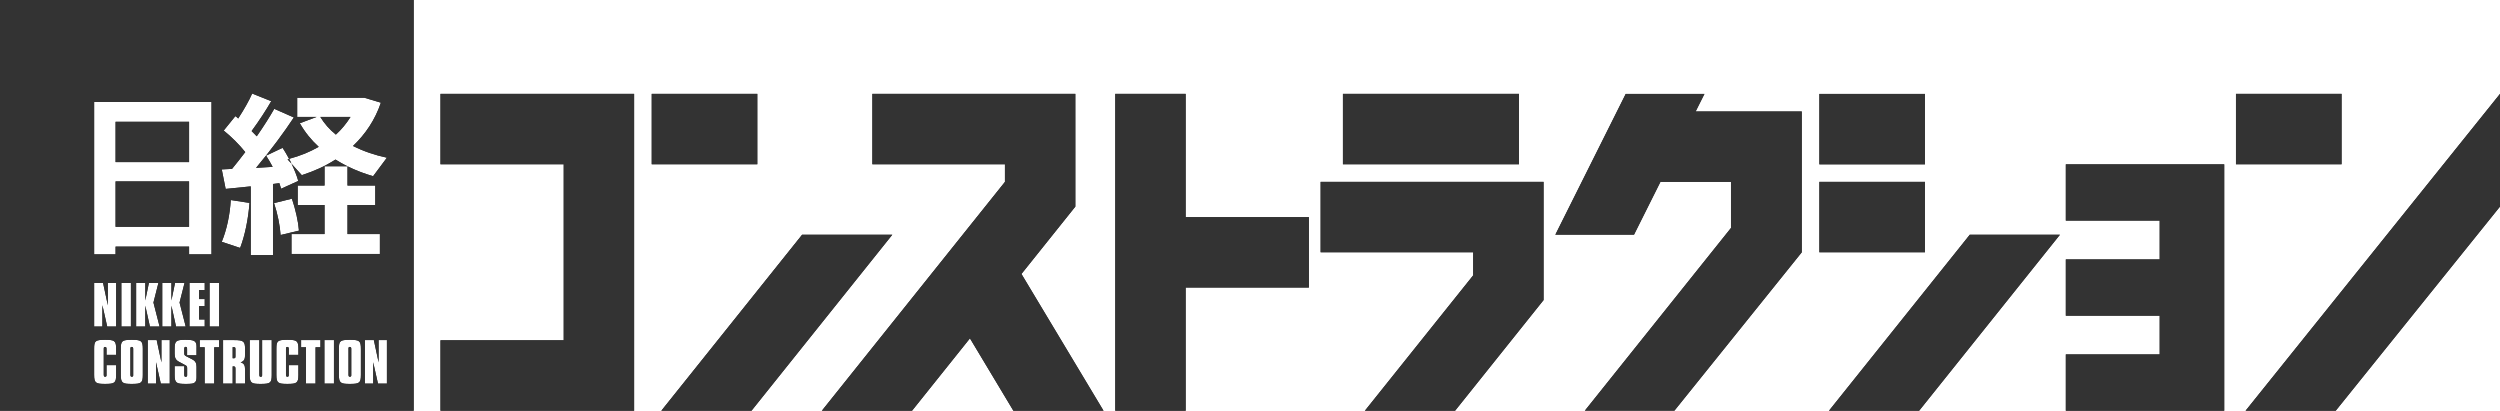
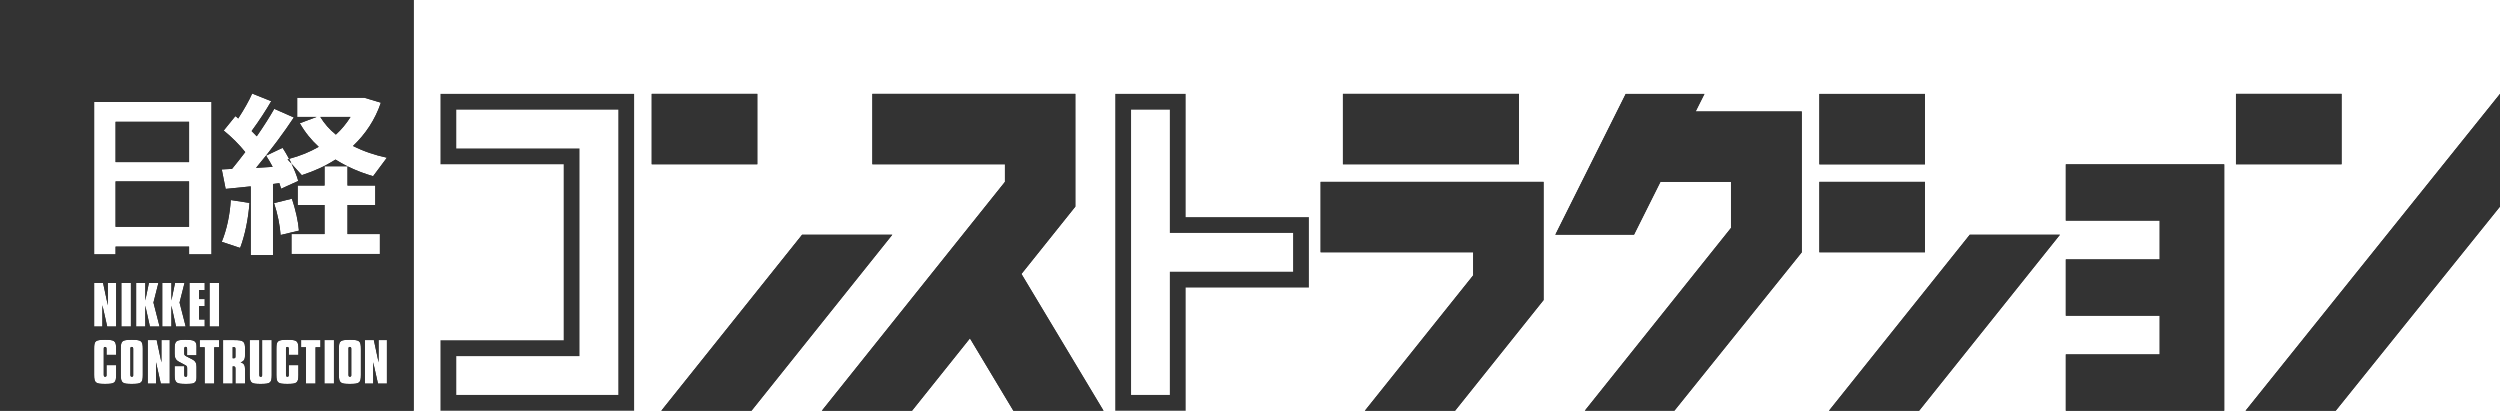
<svg xmlns="http://www.w3.org/2000/svg" xmlns:xlink="http://www.w3.org/1999/xlink" version="1.1" id="レイヤー_1" x="0px" y="0px" width="158.193px" height="25.989px" viewBox="0 0 158.193 25.989" enable-background="new 0 0 158.193 25.989" xml:space="preserve">
  <g>
    <defs>
      <rect id="SVGID_1_" y="0" width="158.193" height="25.989" />
    </defs>
    <clipPath id="SVGID_2_">
      <use xlink:href="#SVGID_1_" overflow="visible" />
    </clipPath>
    <line clip-path="url(#SVGID_2_)" fill="#333333" x1="68.115" y1="5.94" x2="68.115" y2="5.94" />
  </g>
-   <polygon fill="#333333" points="27.872,5.94 27.872,10.395 35.669,10.395 35.669,21.533 27.872,21.533 27.872,25.989 40.125,25.989   40.125,5.94 " />
  <path fill="#333333" d="M28.872,6.94h10.253v18.049H28.872v-2.456h6.797h1v-1V10.395v-1h-1h-6.797V6.94z M27.872,5.94v4.455h7.797  v11.138h-7.797v4.456h12.253V5.94H27.872z" />
  <polygon fill="#333333" points="130.719,10.397 130.719,13.961 136.658,13.961 136.658,16.412 130.719,16.412 130.719,19.977   136.658,19.977 136.658,22.427 130.719,22.427 130.719,25.989 140.743,25.989 140.743,10.397 " />
  <path fill="#333333" d="M131.719,11.397h8.024v13.592h-8.024v-1.563h4.939h1v-0.999v-2.45v-1.001h-1h-4.939v-1.563h4.939h1v-1  v-2.451V12.96h-1h-4.939V11.397z M130.719,10.397v3.564h5.939v2.451h-5.939v3.564h5.939v2.45h-5.939v3.563h10.024V10.397H130.719z" />
  <polygon fill="#333333" points="102.871,5.943 98.417,14.851 103.396,14.851 105.067,11.509 109.532,11.509 109.532,14.425   100.283,25.987 105.95,25.987 114.011,15.964 114.011,7.055 107.295,7.055 107.853,5.943 " />
  <path fill="#333333" d="M103.488,6.943h2.744l-0.556,1.112h1.618h5.716v7.558l-7.54,9.375h-3.107l7.949-9.938l0.22-0.274v-0.35  V11.51v-1h-1h-4.465h-0.617l-0.277,0.553l-1.395,2.788h-2.743L103.488,6.943z M102.871,5.943l-4.454,8.908h4.979l1.671-3.341h4.465  v2.915l-9.249,11.563h5.667l8.061-10.023V7.055h-6.716l0.558-1.112H102.871z" />
  <path fill="#333333" d="M83.565,11.509v4.455h9.653v1.461l-6.852,8.564h5.707l5.6-7.001v-7.479H83.565z M84.977,10.395h11.139V5.94  H84.977V10.395z" />
  <path fill="#333333" d="M84.565,12.509h12.108v6.128l-5.081,6.352h-3.145l5.553-6.94l0.218-0.272v-0.352v-1.461v-1h-1h-8.653V12.509  z M83.565,11.509v4.455h9.653v1.461l-6.852,8.564h5.707l5.6-7.002v-7.478H83.565z M85.977,6.94h9.14v2.455h-9.14V6.94z   M84.977,10.395h11.139V5.94H84.977V10.395z" />
-   <polygon fill="#333333" points="70.57,5.94 70.57,25.989 75.026,25.989 75.025,18.193 82.823,18.193 82.823,13.739 75.025,13.739   75.026,5.94 " />
  <path fill="#333333" d="M71.57,6.94h2.455v6.799v1h1h6.798v2.456h-6.798h-1v0.999v6.796H71.57V6.94z M70.57,5.94v20.049h4.456  l-0.001-7.796h7.798v-4.455h-7.798l0.001-7.799H70.57z" />
  <path fill="#333333" d="M124.643,14.852l-8.911,11.138h5.704l8.911-11.138H124.643z M115.124,15.964h6.683v-4.455h-6.683V15.964z   M115.124,10.397h6.683V5.942h-6.683V10.397z" />
  <path fill="#333333" d="M125.123,15.851h3.143l-7.31,9.139h-3.145L125.123,15.851z M124.643,14.852l-8.911,11.138h5.704  l8.911-11.138H124.643z M116.124,12.509h4.684v2.455h-4.684V12.509z M115.124,15.964h6.683v-4.455h-6.683V15.964z M116.124,6.942  h4.684v2.455h-4.684V6.942z M115.124,10.397h6.683V5.942h-6.683V10.397z" />
  <path fill="#333333" d="M50.756,14.852l-8.91,11.138h5.705l8.911-11.138H50.756z M41.239,10.395h6.682V5.94h-6.682V10.395z" />
  <path fill="#333333" d="M51.237,15.851h3.144l-7.311,9.139h-3.144L51.237,15.851z M50.756,14.852l-8.91,11.138h5.705l8.911-11.138  H50.756z M42.239,6.94h4.682v2.455h-4.682V6.94z M41.239,10.395h6.682V5.94h-6.682V10.395z" />
  <path fill="#333333" d="M141.486,10.395h6.683V5.94h-6.683V10.395z M142.094,25.989h5.704l10.395-12.919V5.94L142.094,25.989z" />
  <path fill="#333333" d="M142.485,6.94h4.684v2.455h-4.684V6.94z M141.486,10.395h6.683V5.94h-6.683V10.395z M157.192,8.782v3.936  l-9.874,12.271h-3.14L157.192,8.782z M142.094,25.989h5.704l10.395-12.918V5.94L142.094,25.989z" />
  <polygon fill="#333333" points="68.044,5.94 55.2,5.94 55.2,10.395 63.589,10.395 63.589,11.509 52.005,25.989 57.711,25.989   61.375,21.409 64.124,25.989 69.828,25.989 64.634,17.335 68.045,13.072 68.045,5.94 " />
  <path fill="#333333" d="M56.201,6.94h10.845v5.781l-3.191,3.989l-0.435,0.543l0.358,0.597l4.283,7.14h-3.371l-2.456-4.096  l-0.74-1.232l-0.898,1.124l-3.364,4.204h-3.145L64.37,12.135l0.22-0.275v-0.35v-1.115v-1h-1h-7.389V6.94z M68.044,5.94H55.201v4.455  h8.389v1.115L52.005,25.989h5.706l3.664-4.58l2.748,4.58h5.704l-5.193-8.654l3.411-4.263L68.044,5.94L68.044,5.94z" />
  <g>
    <defs>
      <rect id="SVGID_3_" y="0" width="158.193" height="25.989" />
    </defs>
    <clipPath id="SVGID_4_">
      <use xlink:href="#SVGID_3_" overflow="visible" />
    </clipPath>
    <path clip-path="url(#SVGID_4_)" fill="#333333" d="M22.129,21.953c-0.049,0-0.077,0.031-0.077,0.085v0.05v1.613   c0,0.094,0.017,0.138,0.088,0.138c0.056,0,0.088-0.029,0.088-0.084v-0.054v-1.613C22.229,21.99,22.211,21.953,22.129,21.953" />
    <path clip-path="url(#SVGID_4_)" fill="#333333" d="M22.129,21.953c-0.049,0-0.077,0.031-0.077,0.085v0.05v1.613   c0,0.094,0.017,0.138,0.088,0.138c0.056,0,0.088-0.029,0.088-0.084v-0.054v-1.613C22.229,21.99,22.211,21.953,22.129,21.953" />
    <path clip-path="url(#SVGID_4_)" fill="#333333" d="M8.33,21.953c-0.05,0-0.078,0.031-0.078,0.085v0.05v1.613   c0,0.094,0.018,0.138,0.088,0.138c0.057,0,0.089-0.029,0.089-0.084v-0.054v-1.613C8.429,21.99,8.411,21.953,8.33,21.953" />
    <path clip-path="url(#SVGID_4_)" fill="#333333" d="M8.33,21.953c-0.05,0-0.078,0.031-0.078,0.085v0.05v1.613   c0,0.094,0.018,0.138,0.088,0.138c0.057,0,0.089-0.029,0.089-0.084v-0.054v-1.613C8.429,21.99,8.411,21.953,8.33,21.953" />
    <path clip-path="url(#SVGID_4_)" fill="#333333" d="M14.775,21.964h-0.053v0.705c0.021,0,0.039,0.003,0.057,0.003   c0.095,0,0.12-0.026,0.12-0.107v-0.075v-0.343v-0.034C14.899,21.997,14.896,21.964,14.775,21.964" />
    <path clip-path="url(#SVGID_4_)" fill="#333333" d="M14.775,21.964h-0.053v0.705c0.021,0,0.039,0.003,0.057,0.003   c0.095,0,0.12-0.026,0.12-0.108v-0.074v-0.343v-0.034C14.899,21.997,14.896,21.964,14.775,21.964" />
    <rect x="7.313" y="11.479" clip-path="url(#SVGID_4_)" fill="#333333" width="4.651" height="2.873" />
    <path clip-path="url(#SVGID_4_)" fill="#333333" d="M10.964,13.351H8.313v-0.873h2.651V13.351z M11.964,11.479H7.313v2.873h4.651   V11.479z" />
    <rect x="7.313" y="7.706" clip-path="url(#SVGID_4_)" fill="#333333" width="4.651" height="2.551" />
-     <path clip-path="url(#SVGID_4_)" fill="#333333" d="M10.964,9.256H8.313V8.705h2.651V9.256z M11.964,7.706H7.313v2.551h4.651V7.706   z" />
+     <path clip-path="url(#SVGID_4_)" fill="#333333" d="M10.964,9.256H8.313V8.705h2.651V9.256z M11.964,7.706H7.313v2.551h4.651V7.706   " />
    <path clip-path="url(#SVGID_4_)" fill="#333333" d="M0,25.989h26.177V0H0V25.989z M5.958,6.453h7.425v9.642h-1.418v-0.491H7.313   v0.491H5.958V6.453z M12.954,18.924v0.448h-0.36v0.842h0.36v0.447h-0.964v-2.755h0.964v0.445h-0.36v0.572H12.954z M8.283,20.661   H7.679v-2.755h0.604V20.661z M7.349,22.455H6.741v-0.367c0-0.098-0.018-0.135-0.099-0.135c-0.074,0-0.078,0.052-0.078,0.135v1.613   c0,0.094,0.021,0.138,0.088,0.138c0.057,0,0.089-0.033,0.089-0.091v-0.047v-0.598h0.607v0.613c0,0.51-0.085,0.577-0.696,0.577   c-0.596,0-0.695-0.058-0.695-0.577v-1.646c0-0.501,0.067-0.569,0.692-0.569c0.6,0,0.699,0.055,0.699,0.569V22.455z M7.349,20.661   H6.783l-0.304-1.35v1.35H5.958v-2.755h0.565l0.3,1.412v-1.412h0.526V20.661z M9.035,23.717c0,0.51-0.085,0.577-0.696,0.577   c-0.596,0-0.695-0.058-0.695-0.577v-1.646c0-0.498,0.067-0.569,0.692-0.569c0.6,0,0.699,0.059,0.699,0.569V23.717z M9.193,20.661   H8.614v-2.755h0.579v1.107l0.23-1.107h0.6l-0.314,1.238l0.388,1.517H9.486l-0.293-1.32V20.661z M10.74,24.274h-0.565l-0.304-1.352   v1.352H9.35V21.52h0.565l0.3,1.411V21.52h0.526V24.274z M10.846,20.661h-0.579v-2.755h0.579v1.107l0.23-1.107h0.6l-0.314,1.238   l0.388,1.517h-0.611l-0.293-1.32V20.661z M12.435,22.068v0.411h-0.596v-0.395c0-0.095-0.015-0.136-0.096-0.136   c-0.071,0-0.085,0.052-0.085,0.136v0.262c0,0.098,0.018,0.139,0.12,0.194l0.375,0.192c0.226,0.116,0.282,0.259,0.282,0.476v0.515   v0.112c0,0.144-0.007,0.245-0.074,0.329c-0.096,0.123-0.283,0.129-0.607,0.129c-0.59,0-0.703-0.054-0.703-0.57v-0.556h0.607v0.539   c0,0.096,0.025,0.136,0.092,0.136c0.053,0,0.092-0.033,0.092-0.085v-0.051v-0.411c0-0.098-0.014-0.138-0.12-0.192l-0.406-0.217   c-0.198-0.105-0.265-0.259-0.265-0.495v-0.323c0-0.505,0.095-0.566,0.692-0.566c0.459,0,0.692,0.034,0.692,0.401V22.068z    M13.865,21.974h-0.311v2.301H12.95v-2.301h-0.31V21.52h1.225V21.974z M13.865,20.661h-0.604v-2.755h0.604V20.661z M15.506,22.373   c0,0.311-0.014,0.465-0.282,0.558c0.219,0.062,0.282,0.187,0.282,0.448v0.896h-0.607v-0.947c0-0.112-0.028-0.145-0.142-0.145   h-0.035v1.092h-0.607V21.52h0.692c0.611,0,0.699,0.081,0.699,0.568V22.373z M15.195,15.688L14.032,15.3   c0.313-0.762,0.515-1.697,0.57-2.642l1.186,0.182C15.709,13.872,15.498,14.894,15.195,15.688 M17.193,23.724   c0,0.506-0.085,0.57-0.696,0.57c-0.597,0-0.695-0.054-0.695-0.57V21.52h0.607v2.188c0,0.096,0.021,0.136,0.088,0.136   c0.057,0,0.089-0.03,0.089-0.088v-0.048V21.52h0.607V23.724z M23.745,11.738v1.235h-1.756v1.839h2.049v1.258h-5.594v-1.258h2.093   v-1.839h-1.699v-1.235h1.699v-1.217h1.452v1.217H23.745z M18.917,14.592l-1.163,0.279c-0.033-0.57-0.189-1.353-0.413-2.019   c0.403-0.097,0.772-0.194,1.13-0.28C18.706,13.27,18.874,14.022,18.917,14.592 M18.881,22.455h-0.608v-0.367   c0-0.098-0.018-0.135-0.099-0.135c-0.074,0-0.078,0.052-0.078,0.135v1.613c0,0.094,0.022,0.138,0.089,0.138   c0.056,0,0.088-0.033,0.088-0.091v-0.047v-0.598h0.608v0.613c0,0.51-0.085,0.577-0.696,0.577c-0.597,0-0.696-0.058-0.696-0.577   v-1.646c0-0.501,0.067-0.569,0.692-0.569c0.601,0,0.7,0.055,0.7,0.569V22.455z M20.277,21.974h-0.31v2.301h-0.604v-2.301h-0.311   V21.52h1.225V21.974z M21.131,24.274h-0.604V21.52h0.604V24.274z M22.836,23.717c0,0.51-0.085,0.577-0.695,0.577   c-0.598,0-0.696-0.058-0.696-0.577v-1.646c0-0.498,0.067-0.569,0.691-0.569c0.601,0,0.7,0.059,0.7,0.569V23.717z M24.482,24.274   h-0.565l-0.303-1.352v1.352H23.09V21.52h0.566l0.3,1.411V21.52h0.526V24.274z M23.61,11.148c-0.861-0.247-1.666-0.601-2.381-1.052   c-0.693,0.44-1.293,0.709-2.131,0.988l-0.65-0.72c0.189,0.389,0.338,0.767,0.425,1.085l-1.085,0.493   c-0.034-0.107-0.067-0.225-0.111-0.353l-0.403,0.053v4.496h-1.408v-4.345c-0.593,0.064-1.163,0.118-1.588,0.161l-0.246-1.235   c0.19-0.01,0.403-0.021,0.649-0.032c0.279-0.343,0.57-0.708,0.838-1.063c-0.368-0.462-0.86-0.955-1.364-1.364l0.738-0.912   c0.067,0.042,0.123,0.096,0.178,0.149c0.37-0.569,0.694-1.138,0.884-1.578l1.208,0.483c-0.314,0.548-0.76,1.235-1.242,1.891   c0.112,0.107,0.224,0.225,0.325,0.332c0.447-0.644,0.827-1.246,1.107-1.739l1.241,0.547c-0.604,0.913-1.454,2.072-2.393,3.189   c0.358-0.021,0.716-0.042,1.051-0.064c-0.123-0.236-0.268-0.483-0.413-0.708l1.039-0.495c0.125,0.173,0.312,0.507,0.415,0.696   c0.726-0.197,1.277-0.422,1.874-0.759c-0.47-0.43-0.872-0.924-1.196-1.494L20.033,7.4h-1.228V6.186h3.866h0.302h0.089l1.04,0.311   c-0.369,1.085-0.973,1.987-1.766,2.739c0.659,0.333,1.386,0.581,2.146,0.742L23.61,11.148z" />
    <path clip-path="url(#SVGID_4_)" fill="#333333" d="M25.178,1v4.775L24.389,5.54L23.35,5.229l-0.141-0.042h-0.146h-0.089h-0.303   h-3.865h-1v0.395l-0.271-0.108l-1.208-0.484l-0.904-0.362l-0.385,0.895c-0.07,0.161-0.164,0.349-0.278,0.557l-0.084-0.053   l-0.293,0.362V5.453h-1H5.957h-1v1v9.642v1v0.812v2.755v1H4.99c-0.021,0.123-0.033,0.26-0.033,0.41v1.646   c0,0.665,0.22,1.05,0.508,1.271H1V1H25.178z M25.178,6.441v2.662L24.69,9c-0.231-0.049-0.455-0.105-0.674-0.171   c0.442-0.614,0.788-1.286,1.033-2.009L25.178,6.441 M25.178,10.719v9.8h-0.695h-0.017h-0.81h-0.565h-0.562   c-0.153-0.018-0.291-0.018-0.392-0.018c-0.1,0-0.237,0-0.39,0.018h-0.469h-1h-1.225h-0.479c-0.153-0.018-0.291-0.018-0.392-0.018   c-0.1,0-0.237,0-0.39,0.018H17.41h-1h-0.607h-0.937v-2.613v-1h-0.483v-0.436l0.484,0.161v0.506h1h1.408h1V17.07h0.169h5.594h1v-1   v-1.258v-1h-0.293v-0.839v-1.235V11.3L25.178,10.719 M10.965,16.604v0.303h-0.941H9.423H9.284H8.349H8.313v-0.303H10.965 M26.178,0   H0v25.989h26.177V0z M15.072,7.497c0.37-0.569,0.694-1.138,0.884-1.578l1.207,0.483c-0.313,0.548-0.76,1.235-1.241,1.891   c0.112,0.107,0.224,0.225,0.325,0.332c0.446-0.644,0.827-1.246,1.106-1.739l1.241,0.547c-0.604,0.913-1.453,2.072-2.392,3.189   c0.358-0.021,0.715-0.042,1.051-0.064c-0.123-0.236-0.268-0.483-0.414-0.708l1.039-0.495c0.126,0.173,0.312,0.507,0.415,0.696   c0.727-0.197,1.277-0.422,1.875-0.759c-0.47-0.43-0.872-0.924-1.196-1.494L20.033,7.4h-1.227V6.187h3.865h0.303h0.089l1.039,0.311   c-0.368,1.085-0.972,1.987-1.766,2.739c0.66,0.333,1.386,0.581,2.147,0.742l-0.872,1.17c-0.568-0.163-1.112-0.373-1.622-0.626   v1.216h1.756v1.235h-1.756v1.839h2.049v1.258h-5.594v-1.258h2.092v-1.839h-1.698v-1.235h1.698v-1.217h1.451   c-0.262-0.13-0.515-0.272-0.757-0.425c-0.694,0.44-1.293,0.709-2.132,0.988l-0.649-0.72c0.189,0.389,0.337,0.767,0.424,1.084   l-1.084,0.494c-0.034-0.108-0.067-0.225-0.112-0.353l-0.402,0.053v4.495h-1.408v-4.345c-0.593,0.064-1.163,0.118-1.588,0.161   l-0.246-1.235c0.19-0.01,0.402-0.021,0.649-0.032c0.279-0.343,0.57-0.708,0.838-1.063c-0.369-0.462-0.861-0.956-1.364-1.364   l0.738-0.912C14.961,7.389,15.017,7.443,15.072,7.497 M5.957,16.095V6.453h7.426v9.642h-1.418v-0.491H7.313v0.491H5.957z    M17.755,14.871c-0.033-0.569-0.189-1.353-0.413-2.019c0.403-0.097,0.772-0.194,1.129-0.28c0.235,0.698,0.402,1.45,0.447,2.021   L17.755,14.871z M15.195,15.688l-1.162-0.387c0.313-0.763,0.515-1.697,0.57-2.643l1.185,0.182   C15.709,13.873,15.498,14.894,15.195,15.688 M13.261,17.906h0.604v2.755h-0.604V17.906z M11.989,20.661v-2.755h0.965v0.445h-0.36   v0.573h0.36v0.447h-0.36v0.843h0.36v0.446H11.989z M11.676,17.906l-0.314,1.239l0.389,1.516H11.14l-0.293-1.319v1.319h-0.58v-2.755   h0.58v1.106l0.229-1.106H11.676z M10.024,17.906l-0.314,1.239l0.388,1.516H9.487l-0.293-1.319v1.319H8.615v-2.755h0.579v1.106   l0.229-1.106H10.024z M7.68,17.906h0.604v2.755H7.68V17.906z M6.823,19.318v-1.412h0.526v2.755H6.784l-0.304-1.35v1.35H5.957   v-2.755h0.565L6.823,19.318z M22.141,24.294c-0.597,0-0.696-0.058-0.696-0.576v-1.646c0-0.498,0.067-0.569,0.692-0.569   c0.6,0,0.699,0.059,0.699,0.569v1.646C22.836,24.227,22.751,24.294,22.141,24.294 M18.185,24.294c-0.596,0-0.695-0.058-0.695-0.576   v-1.646c0-0.501,0.067-0.569,0.692-0.569c0.6,0,0.7,0.055,0.7,0.569v0.384h-0.608v-0.367c0-0.098-0.018-0.135-0.099-0.135   c-0.074,0-0.078,0.052-0.078,0.135V23.7c0,0.095,0.021,0.14,0.088,0.14c0.057,0,0.089-0.034,0.089-0.092V23.7v-0.597h0.608v0.614   C18.882,24.227,18.796,24.294,18.185,24.294 M11.75,23.844c0.053,0,0.092-0.034,0.092-0.085v-0.052v-0.411   c0-0.098-0.015-0.139-0.121-0.192l-0.405-0.217c-0.198-0.105-0.265-0.259-0.265-0.496v-0.322c0-0.505,0.095-0.566,0.692-0.566   c0.459,0,0.692,0.034,0.692,0.401v0.165v0.411h-0.597v-0.395c0-0.095-0.014-0.136-0.095-0.136c-0.071,0-0.085,0.052-0.085,0.136   v0.262c0,0.098,0.018,0.139,0.12,0.194l0.375,0.192c0.226,0.116,0.282,0.258,0.282,0.476v0.515v0.112   c0,0.144-0.007,0.245-0.074,0.329c-0.096,0.123-0.283,0.129-0.608,0.129c-0.589,0-0.702-0.054-0.702-0.57v-0.556h0.607v0.539   C11.658,23.803,11.683,23.844,11.75,23.844 M8.34,24.294c-0.597,0-0.695-0.058-0.695-0.576v-1.646c0-0.498,0.066-0.569,0.692-0.569   c0.6,0,0.699,0.059,0.699,0.569v1.646C9.036,24.227,8.951,24.294,8.34,24.294 M6.653,24.294c-0.596,0-0.696-0.058-0.696-0.576   v-1.646c0-0.501,0.068-0.569,0.693-0.569c0.599,0,0.699,0.055,0.699,0.569v0.384H6.741v-0.367c0-0.098-0.017-0.135-0.098-0.135   c-0.075,0-0.078,0.052-0.078,0.135V23.7c0,0.095,0.021,0.14,0.088,0.14c0.057,0,0.088-0.034,0.088-0.092V23.7v-0.597h0.608v0.614   C7.349,24.227,7.264,24.294,6.653,24.294 M23.957,22.931V21.52h0.526v2.754h-0.565l-0.304-1.35v1.35h-0.523V21.52h0.565   L23.957,22.931z M20.528,21.52h0.604v2.755h-0.604V21.52z M19.053,21.974V21.52h1.225v0.454h-0.311v2.3h-0.604v-2.3H19.053z    M16.498,23.844c0.057,0,0.089-0.031,0.089-0.09v-0.047V21.52h0.607v2.204c0,0.506-0.085,0.57-0.696,0.57   c-0.597,0-0.695-0.054-0.695-0.57V21.52h0.607v2.188C16.41,23.803,16.431,23.844,16.498,23.844 M14.115,24.273V21.52h0.692   c0.612,0,0.7,0.081,0.7,0.568v0.285c0,0.311-0.014,0.465-0.282,0.558c0.218,0.061,0.282,0.186,0.282,0.448v0.895H14.9v-0.946   c0-0.111-0.029-0.146-0.142-0.146h-0.036v1.092H14.115z M12.64,21.974V21.52h1.226v0.454h-0.311v2.3h-0.604v-2.3H12.64z    M10.215,22.931V21.52h0.526v2.754h-0.565l-0.304-1.35v1.35H9.35V21.52h0.564L10.215,22.931z M21.989,10.521h-0.002   C21.988,10.521,21.989,10.521,21.989,10.521L21.989,10.521z" />
    <path clip-path="url(#SVGID_4_)" fill="#333333" d="M21.252,8.518c0.368-0.334,0.671-0.709,0.927-1.117h-1.91   C20.526,7.819,20.849,8.196,21.252,8.518" />
    <path clip-path="url(#SVGID_4_)" fill="#333333" d="M22.179,7.4h-1.911c0.257,0.419,0.581,0.795,0.984,1.117   C21.62,8.184,21.922,7.809,22.179,7.4" />
    <path clip-path="url(#SVGID_4_)" fill="#333333" d="M18.293,10.05c-0.036,0.01-0.062,0.022-0.099,0.032l0.255,0.282   c-0.029-0.058-0.049-0.113-0.079-0.172C18.37,10.192,18.337,10.131,18.293,10.05" />
    <path clip-path="url(#SVGID_4_)" fill="#333333" d="M18.293,10.05c-0.036,0.01-0.062,0.022-0.099,0.032l0.255,0.282   c-0.029-0.058-0.049-0.113-0.079-0.172C18.37,10.192,18.337,10.131,18.293,10.05" />
  </g>
</svg>